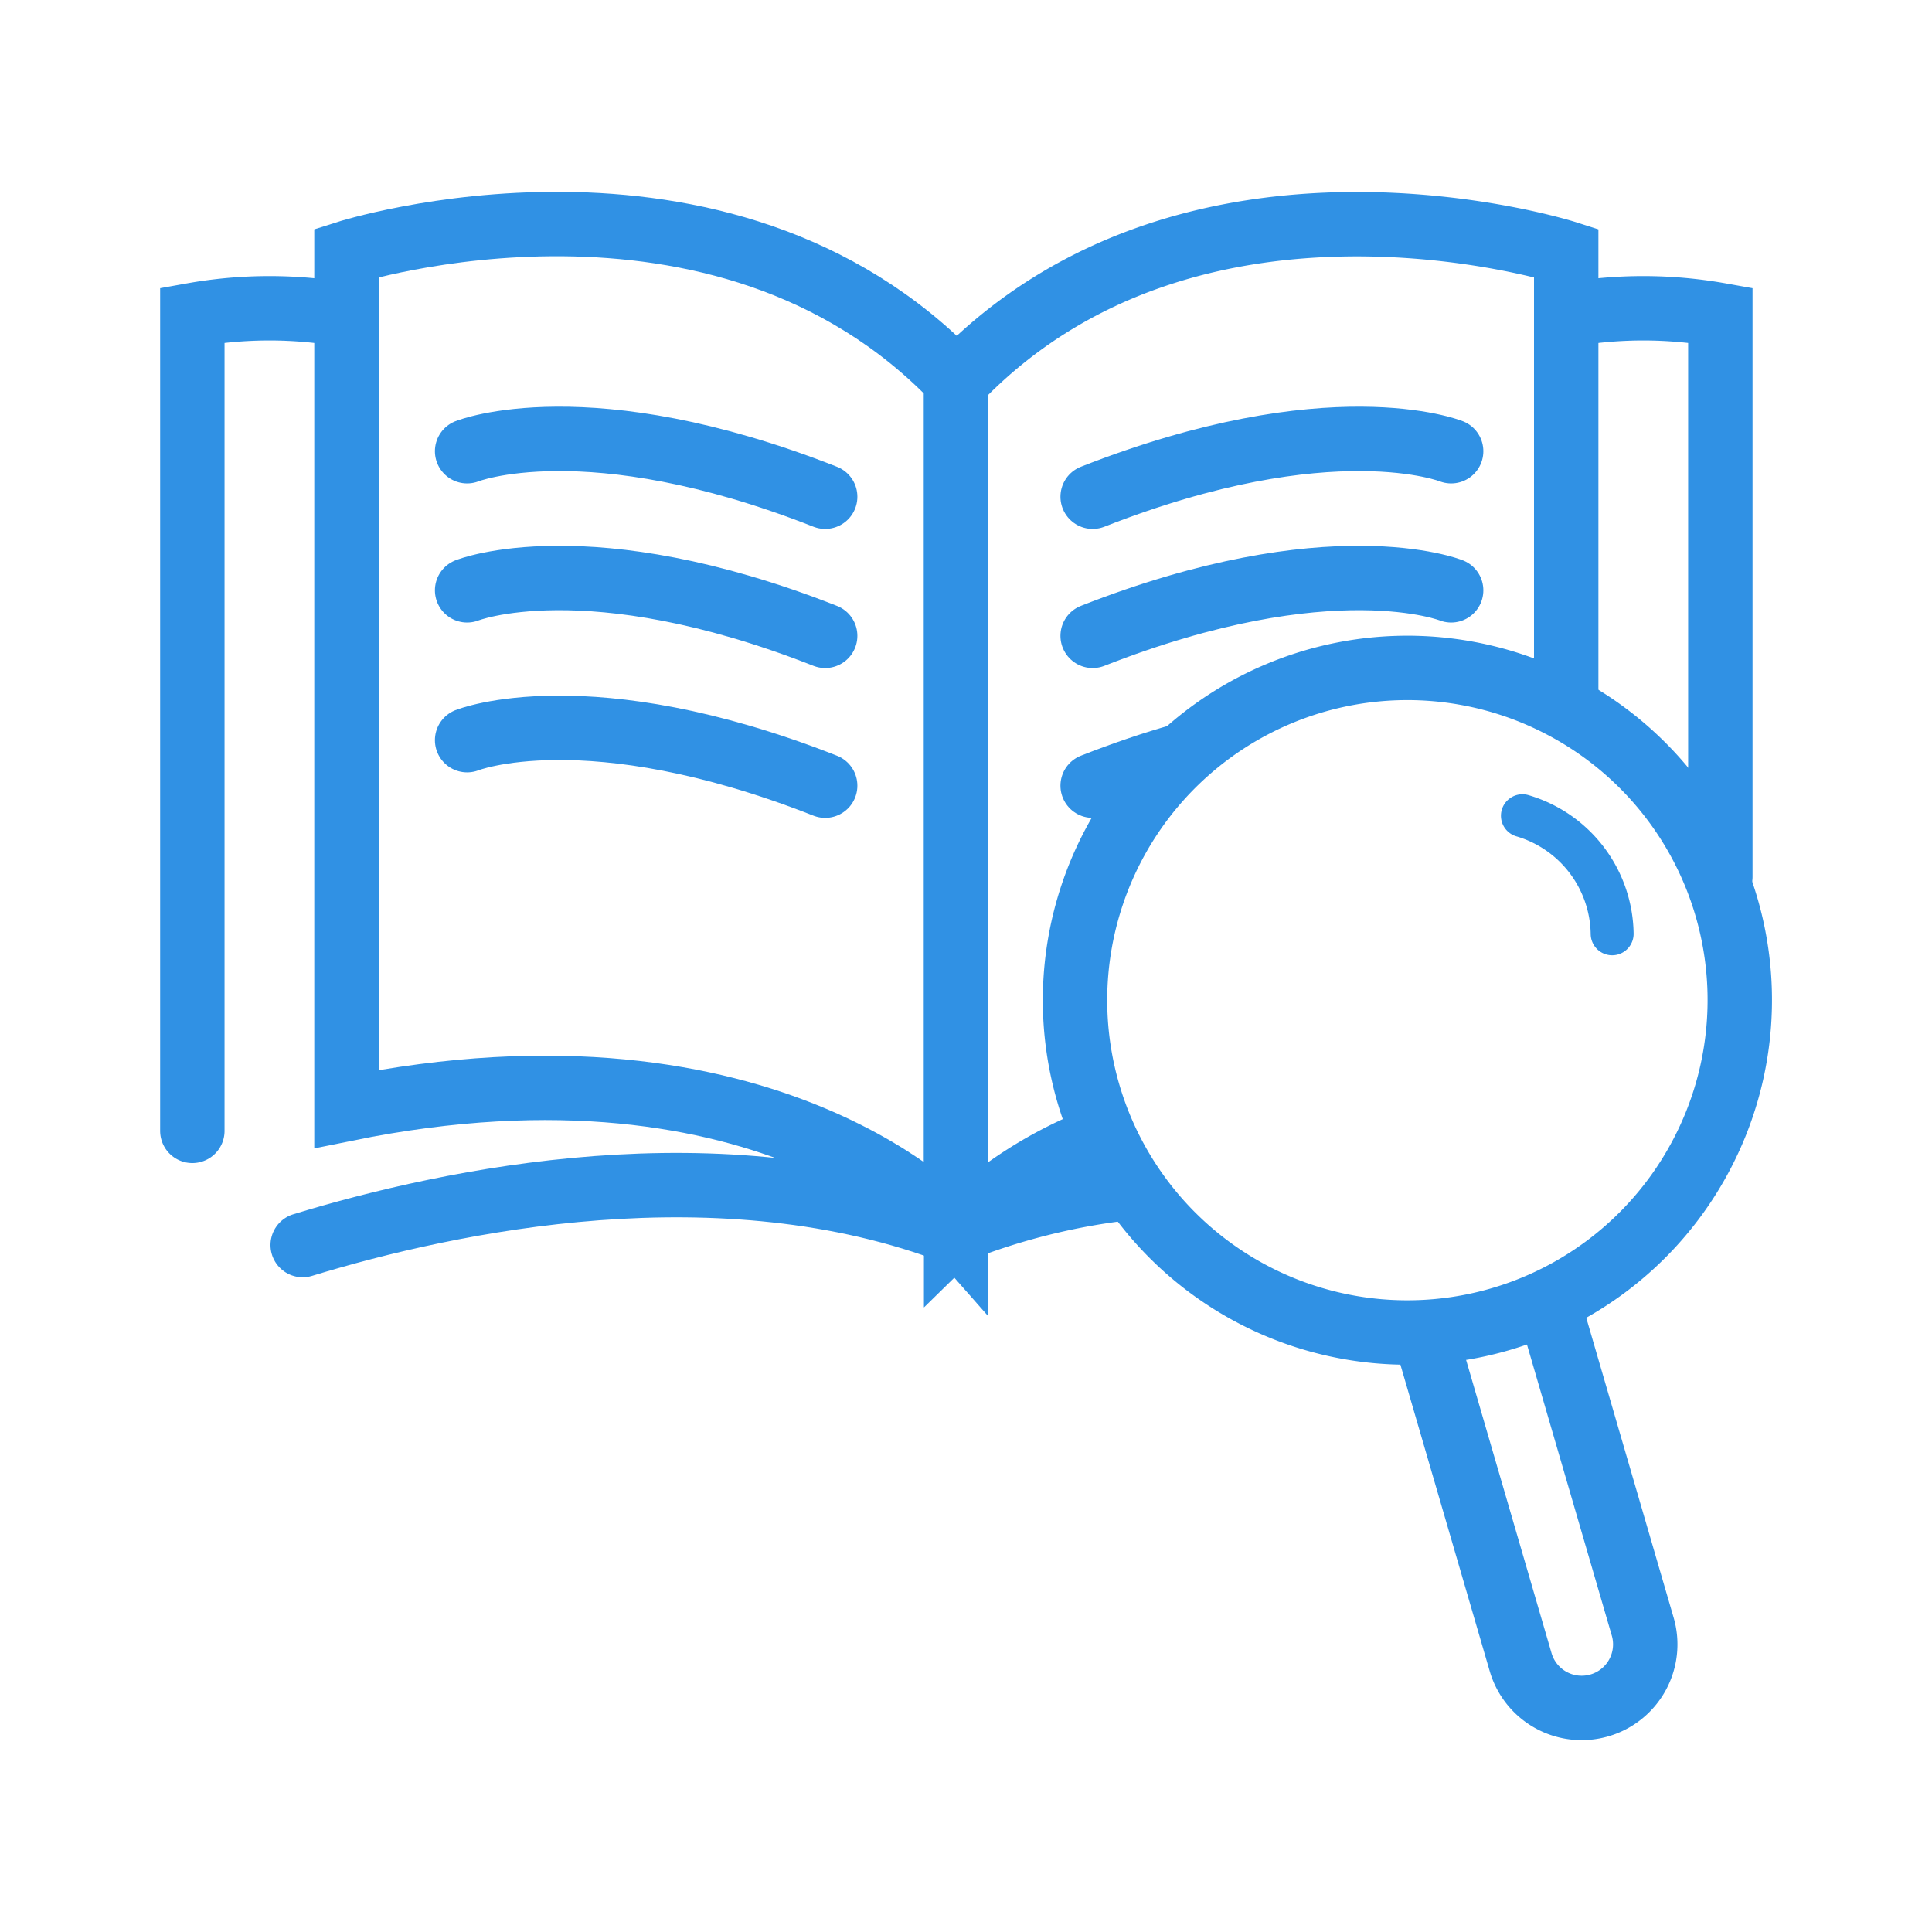
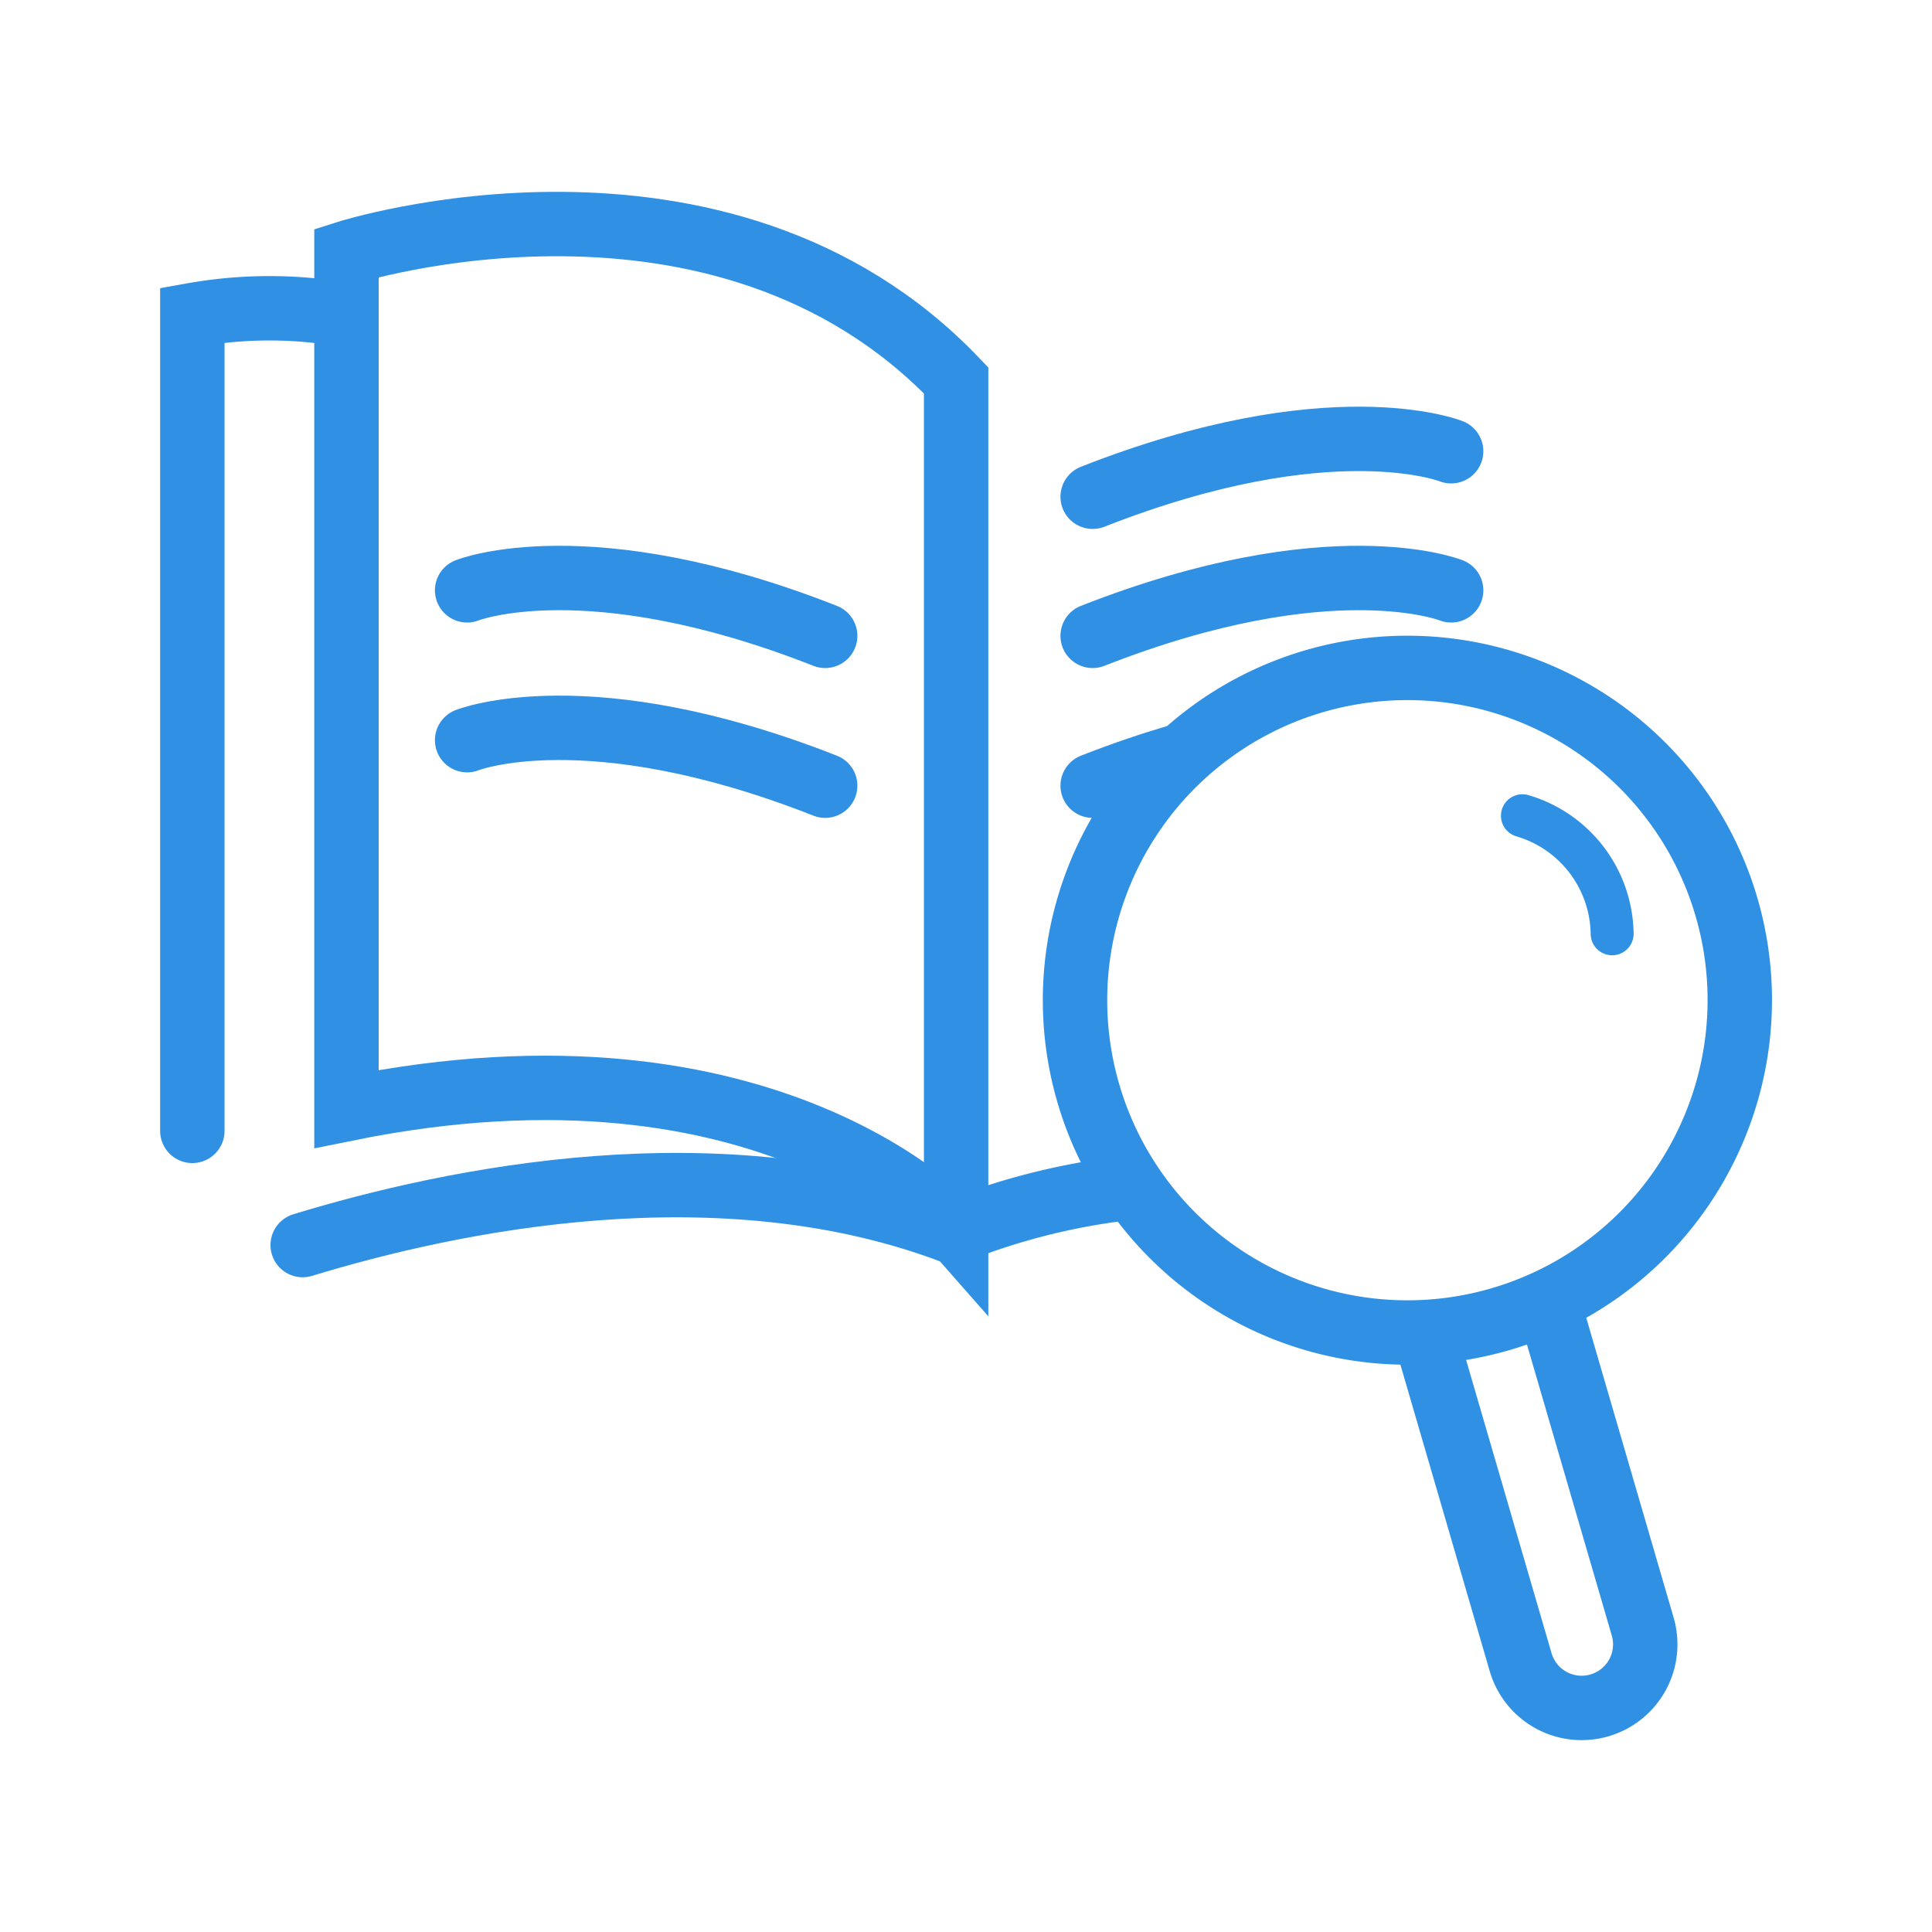
<svg xmlns="http://www.w3.org/2000/svg" id="Layer_1" data-name="Layer 1" viewBox="0 0 45 45">
  <defs>
    <style>.cls-1,.cls-2{fill:none;stroke:#3091e4;stroke-linecap:round;stroke-miterlimit:10;}.cls-1{stroke-width:1.5px;}</style>
  </defs>
-   <path class="cls-1" d="M36.48,16.44V5.89s-8.71-2.78-14.21,3V28.67a9.88,9.88,0,0,1,3.39-2.17" />
  <path class="cls-1" d="M22.27,28.67a15.66,15.66,0,0,1,4-1" />
-   <path class="cls-1" d="M40.07,20.42V7.34a10.18,10.18,0,0,0-3.59,0" />
  <path class="cls-1" d="M22.27,8.86V28.67S18,23.81,8.07,25.83V5.89S16.78,3.11,22.27,8.86Z" />
  <path class="cls-1" d="M7.05,29c3.44-1.05,9.75-2.39,15.22-.28" />
  <path class="cls-1" d="M8.07,7.34a10.18,10.18,0,0,0-3.59,0v19" />
  <path class="cls-1" d="M36.08,30.4l2.18,7.48a1.48,1.48,0,0,1-1,1.84h0a1.48,1.48,0,0,1-1.84-1l-2.2-7.55" />
  <path class="cls-1" d="M36.37,16.44a7.74,7.74,0,1,0,3.27,10.44,7.73,7.73,0,0,0-3.27-10.44Z" />
-   <path class="cls-1" d="M10.88,10.51s2.8-1.12,8.34,1.06" />
  <path class="cls-1" d="M10.88,13.75s2.8-1.12,8.34,1.06" />
  <path class="cls-1" d="M10.88,17.24s2.8-1.12,8.34,1.06" />
  <path class="cls-1" d="M33.8,10.51S31,9.39,25.45,11.57" />
  <path class="cls-1" d="M33.8,13.75s-2.8-1.12-8.35,1.06" />
  <path class="cls-1" d="M27.51,17.6c-.64.18-1.32.41-2.06.7" />
  <path class="cls-2" d="M35.46,19a2.91,2.91,0,0,1,2.09,2.75" />
</svg>